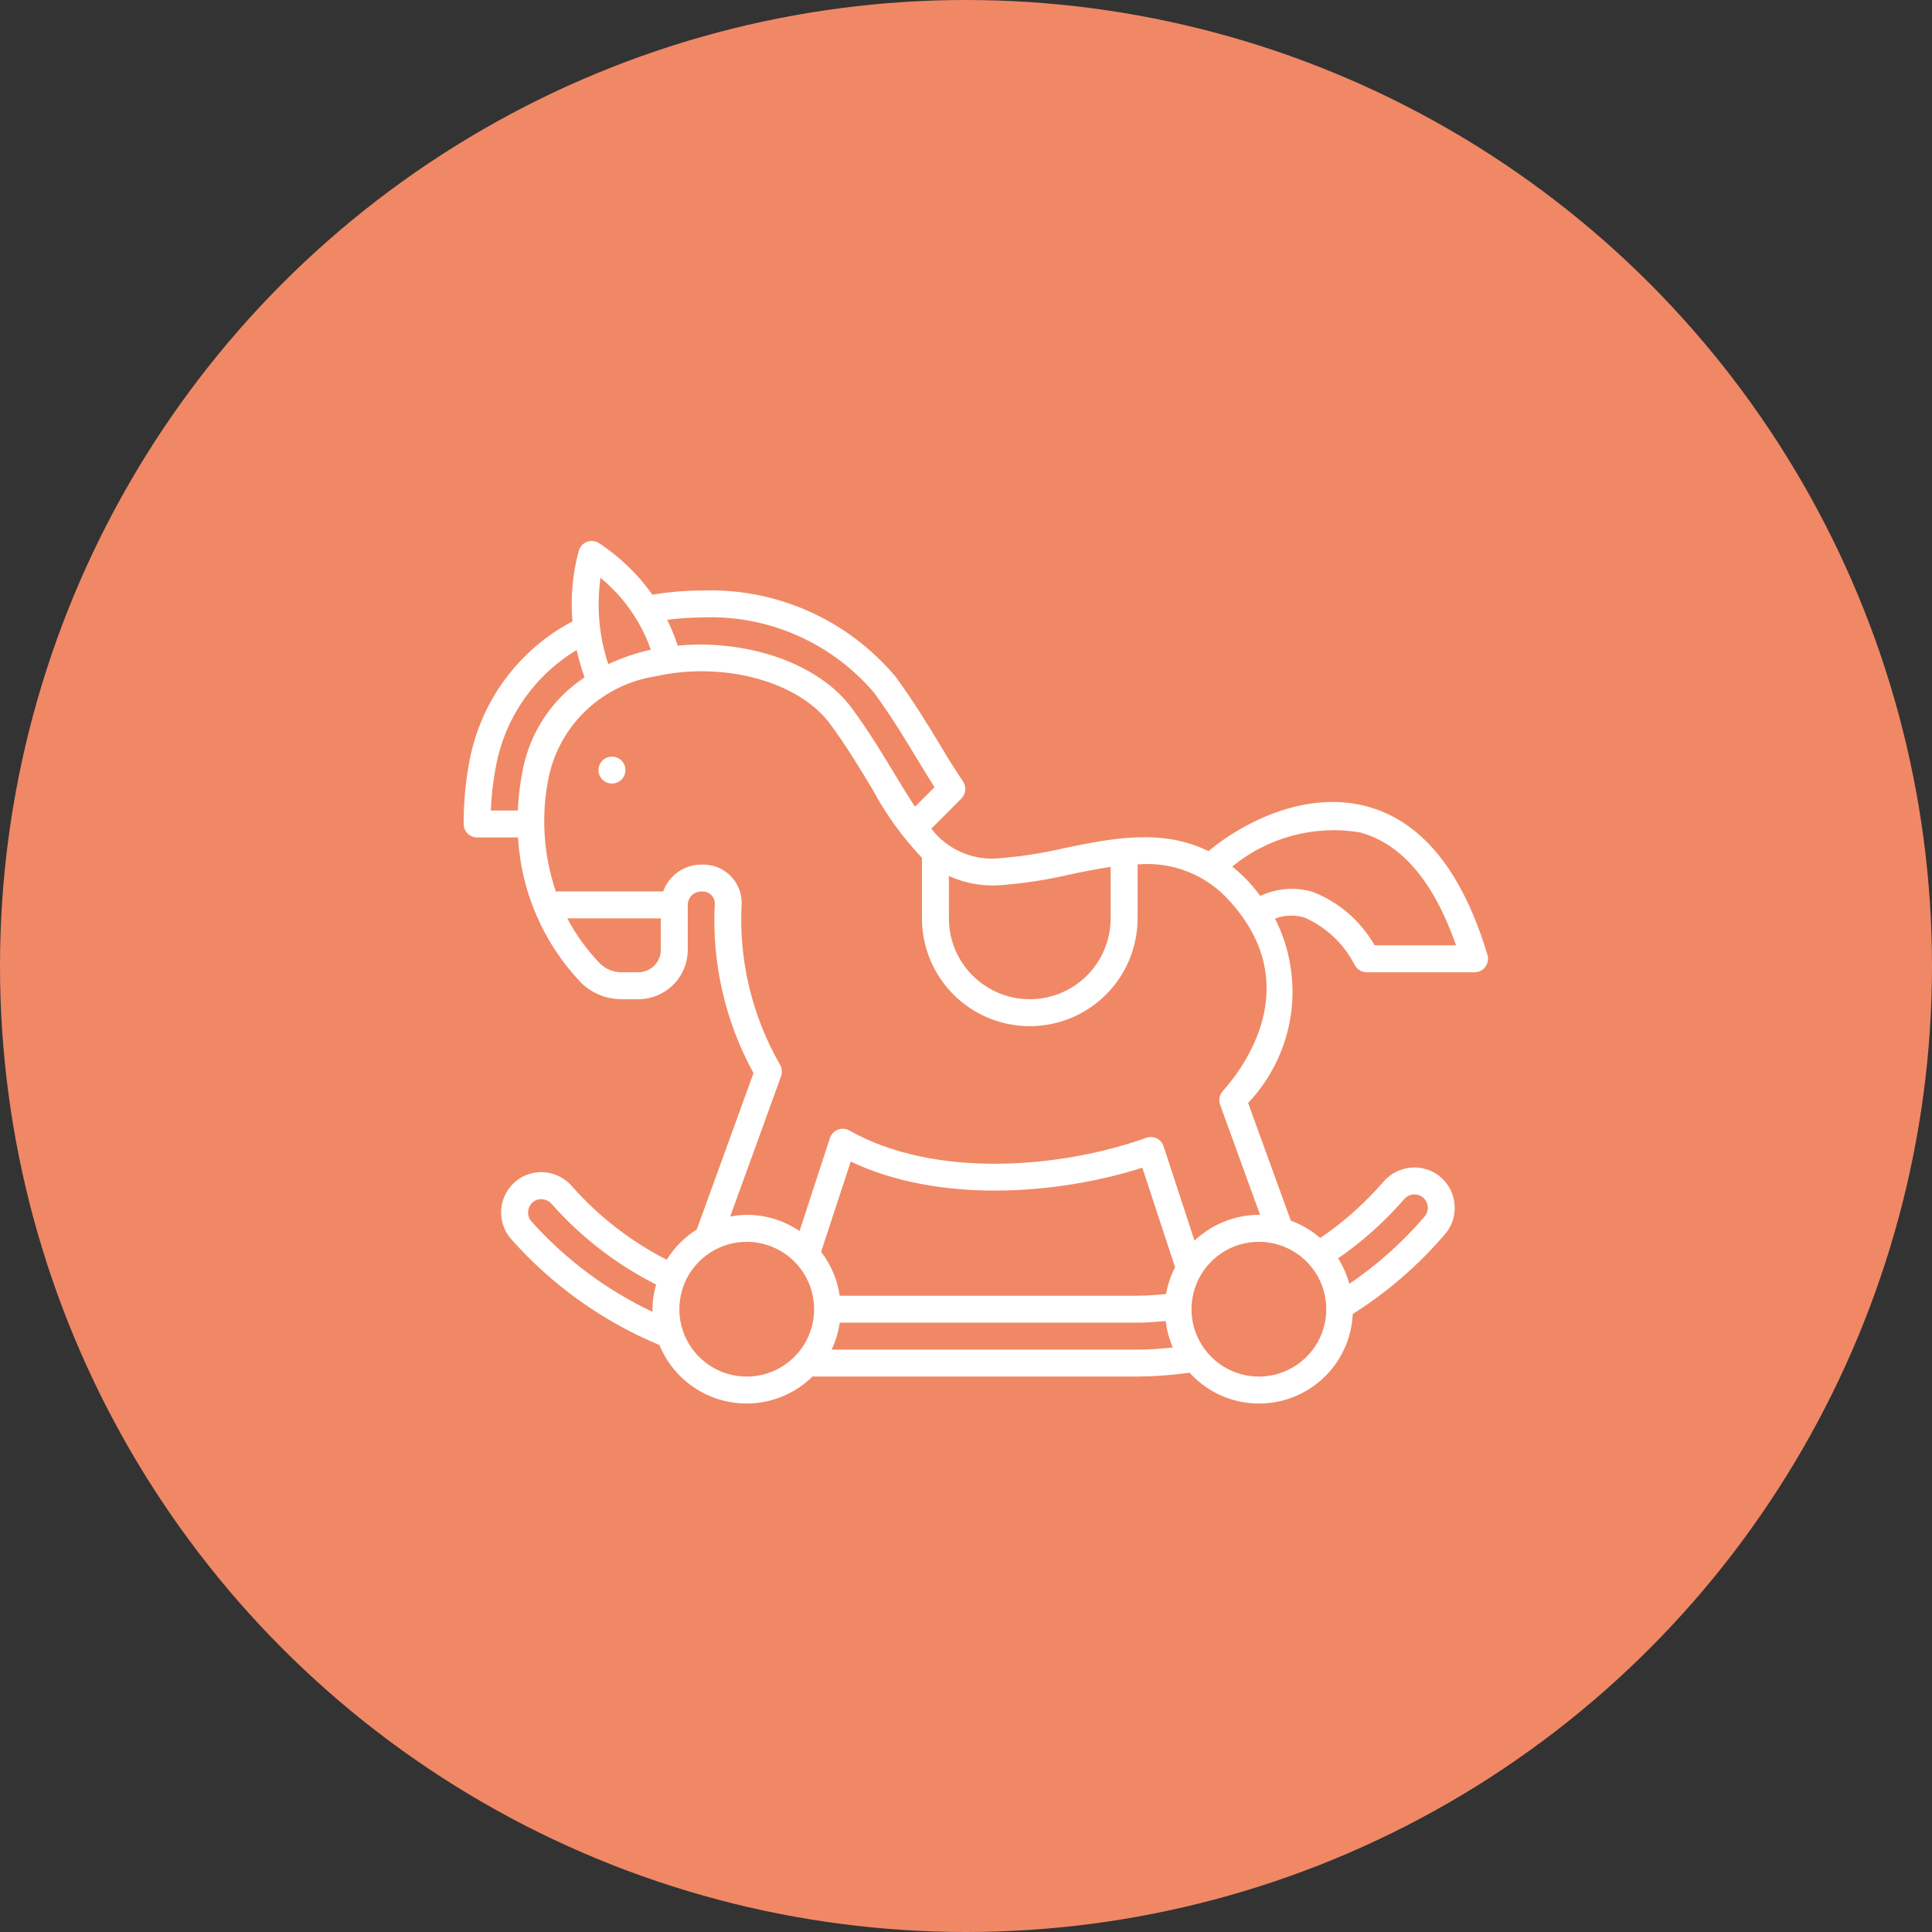
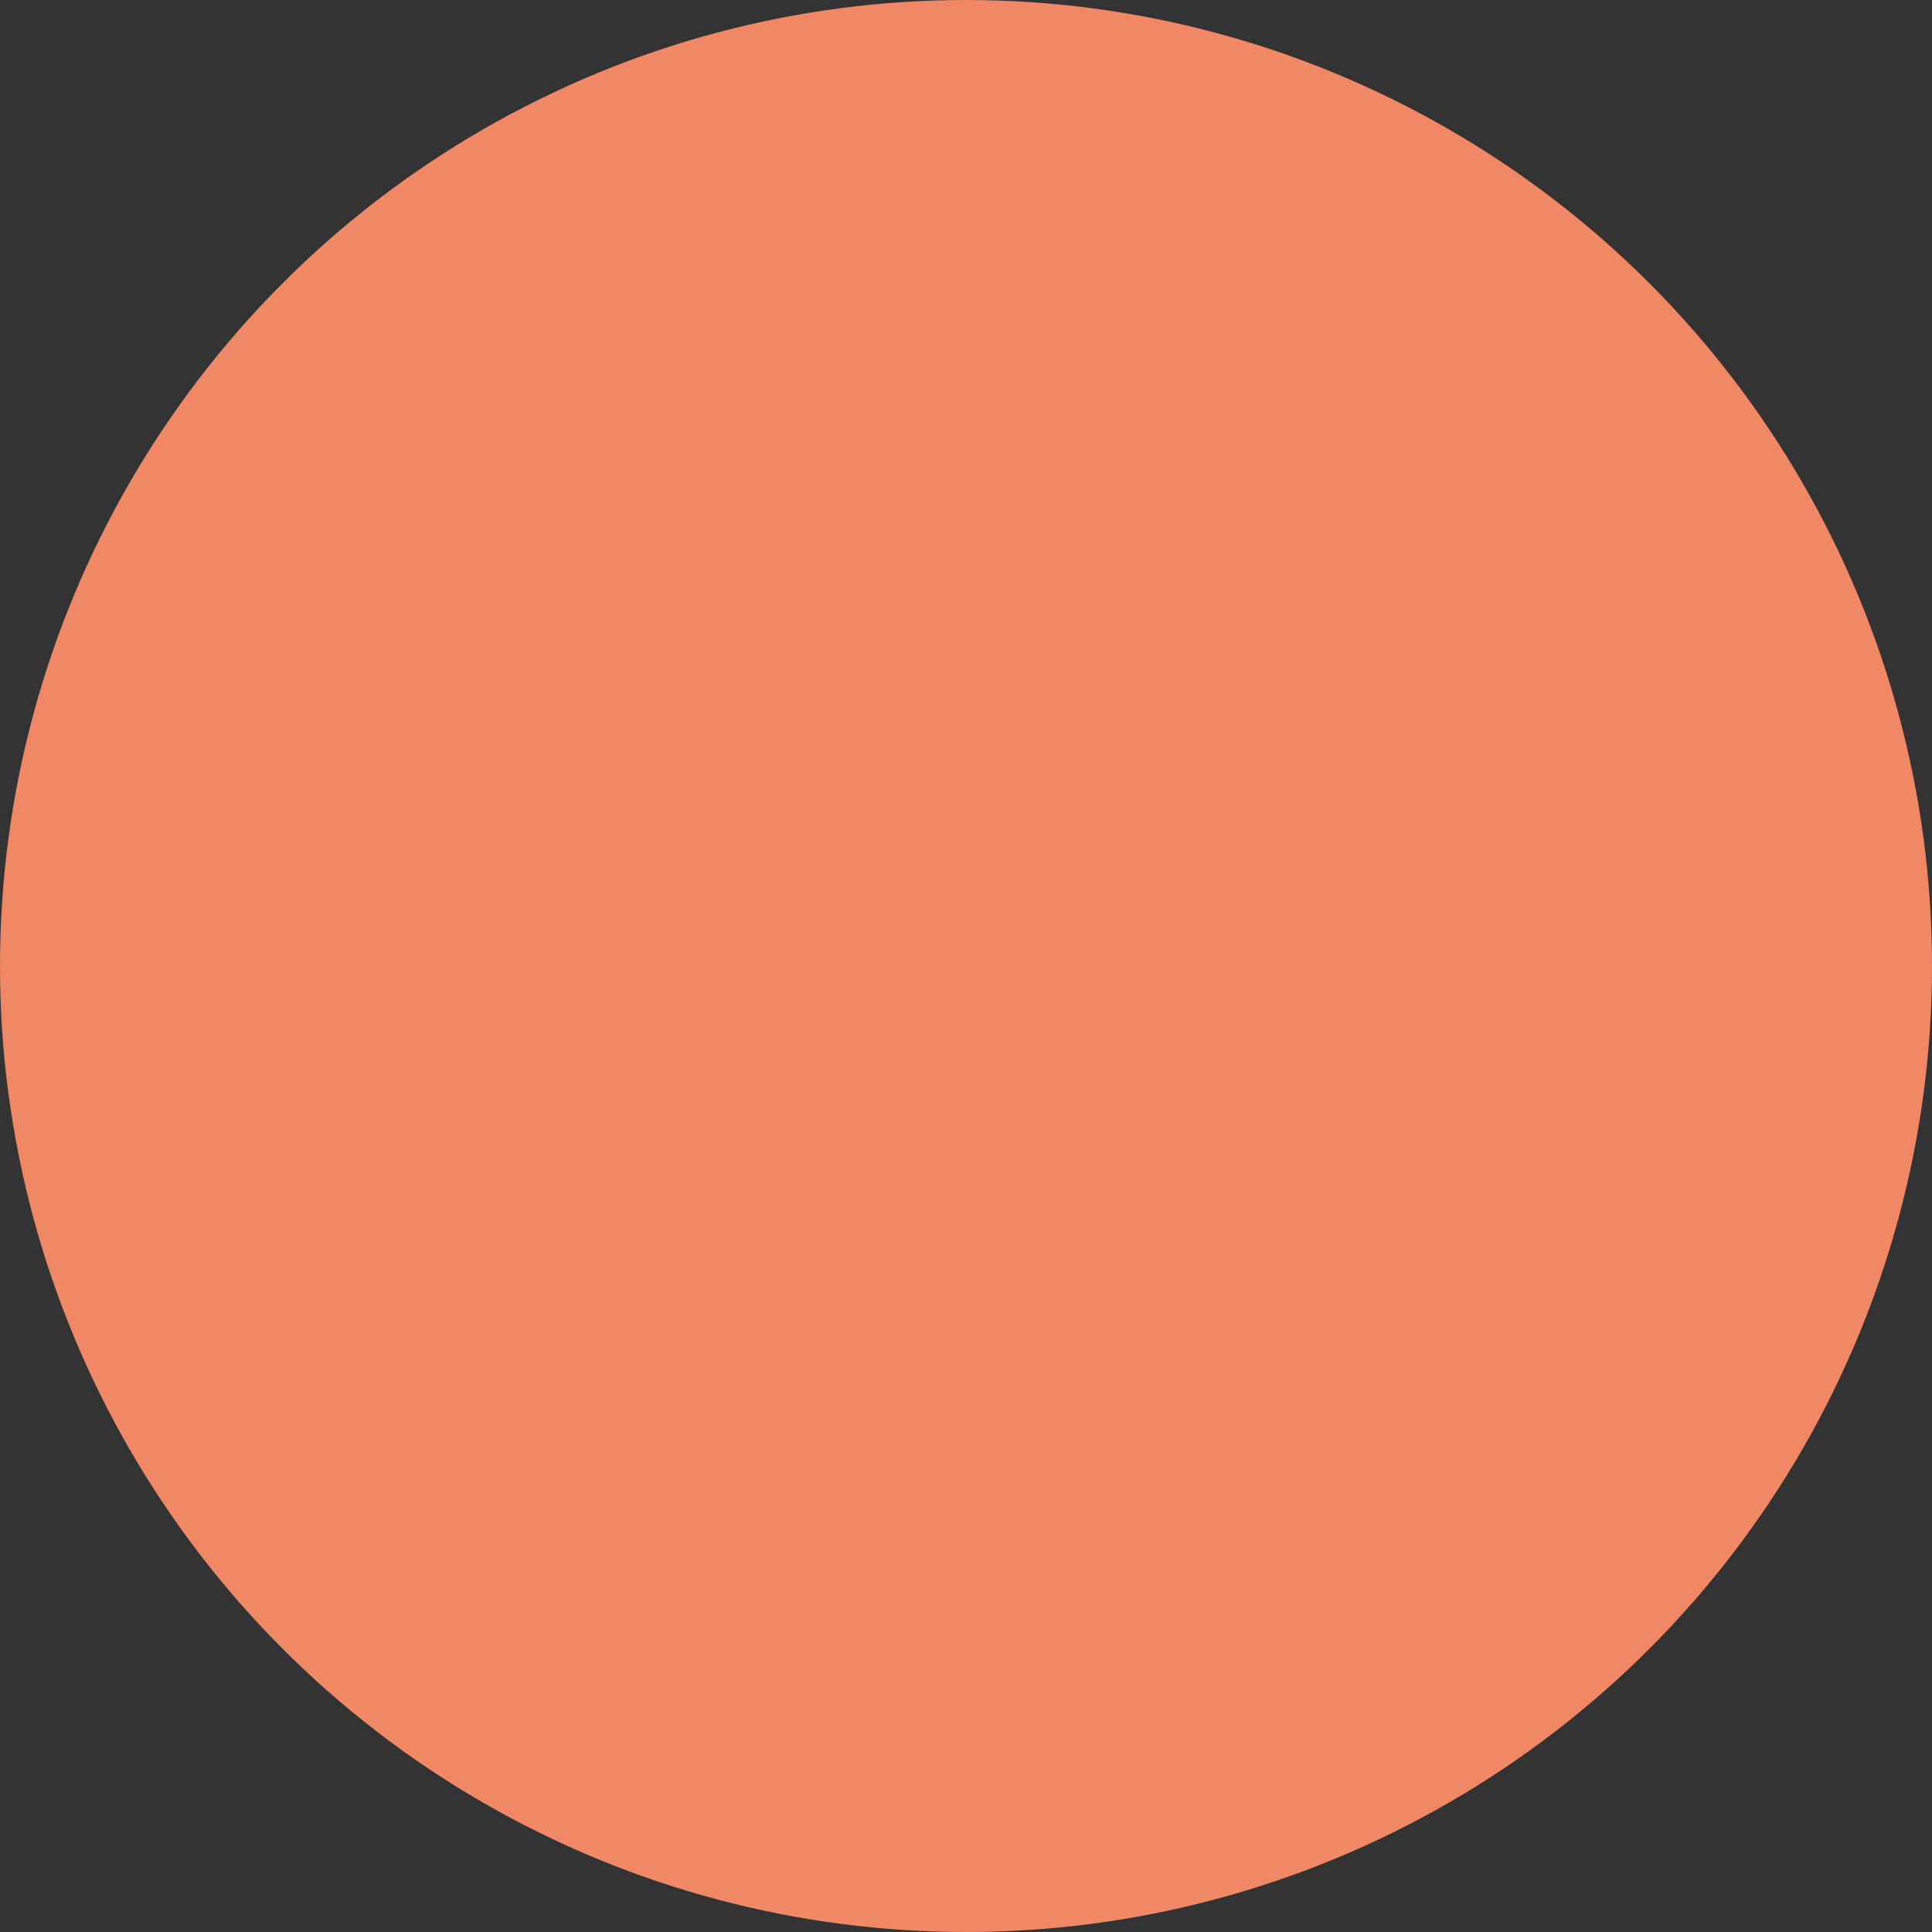
<svg xmlns="http://www.w3.org/2000/svg" width="50" height="50" viewBox="0 0 50 50" fill="none">
  <rect x="0" y="0" width="50" height="50" fill="#333333" stroke="none" />
  <circle cx="25" cy="25" r="24.5" fill="#F08865" stroke="#F08865" />
-   <path d="M35.384 20.872C33.727 20.42 32.052 21.37 31.275 22.028C30.072 21.43 28.751 21.7 27.552 21.948C26.991 22.08 26.421 22.168 25.846 22.213C25.514 22.243 25.18 22.188 24.875 22.054C24.57 21.919 24.304 21.71 24.102 21.446L24.88 20.667C24.938 20.61 24.973 20.534 24.981 20.453C24.988 20.372 24.967 20.291 24.922 20.223C24.727 19.933 24.541 19.638 24.363 19.337C24.038 18.796 23.666 18.183 23.177 17.513C22.564 16.781 21.791 16.2 20.917 15.813C20.044 15.426 19.094 15.245 18.139 15.283C17.718 15.285 17.298 15.321 16.884 15.391C16.512 14.865 16.045 14.413 15.507 14.059C15.462 14.029 15.412 14.01 15.358 14.003C15.305 13.996 15.251 14.002 15.2 14.019C15.149 14.037 15.103 14.066 15.066 14.104C15.028 14.142 14.999 14.188 14.982 14.239C14.818 14.838 14.762 15.462 14.815 16.081C14.129 16.443 13.533 16.954 13.072 17.578C12.611 18.202 12.297 18.922 12.152 19.684C12.048 20.225 11.997 20.774 12 21.325C12 21.418 12.037 21.506 12.102 21.572C12.168 21.637 12.257 21.674 12.349 21.674H13.407C13.486 23.072 14.058 24.398 15.021 25.415C15.16 25.557 15.326 25.669 15.51 25.745C15.693 25.822 15.89 25.86 16.088 25.86H16.52C16.859 25.859 17.184 25.724 17.424 25.485C17.664 25.245 17.799 24.92 17.799 24.581V23.423C17.799 23.375 17.808 23.329 17.826 23.285C17.844 23.241 17.871 23.202 17.905 23.169C17.939 23.137 17.98 23.111 18.024 23.095C18.069 23.078 18.116 23.071 18.163 23.074C18.209 23.07 18.255 23.076 18.298 23.093C18.341 23.109 18.38 23.134 18.412 23.167C18.444 23.2 18.468 23.24 18.483 23.283C18.497 23.327 18.502 23.373 18.497 23.419C18.423 24.935 18.771 26.442 19.501 27.772L18.036 31.81V31.817C17.719 32.016 17.452 32.284 17.255 32.602C16.326 32.127 15.494 31.482 14.802 30.701C14.652 30.526 14.448 30.405 14.223 30.358C13.998 30.31 13.763 30.338 13.555 30.438C13.411 30.509 13.285 30.612 13.187 30.739C13.088 30.867 13.021 31.015 12.989 31.173C12.958 31.33 12.963 31.493 13.005 31.648C13.046 31.804 13.123 31.948 13.229 32.068C14.285 33.26 15.597 34.197 17.066 34.809C17.218 35.18 17.458 35.507 17.767 35.763C18.075 36.018 18.441 36.194 18.834 36.274C19.226 36.354 19.632 36.336 20.016 36.222C20.399 36.108 20.749 35.901 21.034 35.619C21.045 35.619 21.055 35.625 21.066 35.625H29.441C29.891 35.622 30.34 35.588 30.786 35.524C31.108 35.881 31.529 36.134 31.996 36.251C32.463 36.367 32.953 36.343 33.406 36.18C33.858 36.017 34.252 35.724 34.538 35.337C34.823 34.95 34.987 34.487 35.009 34.006C35.905 33.441 36.71 32.744 37.398 31.938C37.502 31.815 37.577 31.67 37.617 31.514C37.656 31.357 37.658 31.194 37.624 31.036C37.59 30.879 37.52 30.731 37.419 30.605C37.319 30.479 37.19 30.378 37.044 30.31C36.834 30.214 36.599 30.189 36.374 30.24C36.149 30.29 35.947 30.413 35.799 30.589C35.32 31.141 34.772 31.629 34.168 32.039C33.944 31.845 33.686 31.693 33.407 31.591L32.301 28.545C32.895 27.918 33.281 27.124 33.406 26.27C33.531 25.416 33.388 24.544 32.998 23.774C33.242 23.68 33.51 23.671 33.76 23.746C34.32 23.993 34.779 24.425 35.058 24.971C35.087 25.028 35.132 25.077 35.187 25.111C35.242 25.144 35.306 25.162 35.37 25.162H38.161C38.215 25.162 38.269 25.149 38.318 25.125C38.366 25.1 38.408 25.065 38.441 25.021C38.473 24.978 38.495 24.927 38.505 24.873C38.514 24.82 38.511 24.765 38.495 24.713C37.846 22.548 36.798 21.255 35.384 20.872ZM25.883 22.909C26.494 22.863 27.1 22.77 27.697 22.63C28.044 22.555 28.392 22.49 28.743 22.434V23.767C28.743 24.322 28.523 24.854 28.13 25.247C27.738 25.639 27.205 25.86 26.65 25.86C26.095 25.86 25.563 25.639 25.17 25.247C24.778 24.854 24.557 24.322 24.557 23.767V22.669C24.972 22.859 25.428 22.942 25.883 22.909ZM18.139 15.98C18.984 15.941 19.827 16.096 20.603 16.433C21.379 16.769 22.068 17.279 22.617 17.922C23.088 18.567 23.448 19.165 23.766 19.694C23.927 19.96 24.065 20.182 24.185 20.373L23.68 20.878C23.503 20.607 23.332 20.332 23.166 20.054C22.854 19.536 22.501 18.948 22.05 18.334C21.203 17.176 19.355 16.538 17.539 16.709C17.464 16.48 17.373 16.257 17.266 16.041C17.555 16.003 17.847 15.982 18.139 15.98ZM15.541 14.953C16.138 15.444 16.588 16.088 16.845 16.817C16.832 16.817 16.818 16.817 16.805 16.823C16.438 16.907 16.082 17.029 15.742 17.189C15.504 16.469 15.435 15.704 15.541 14.953ZM12.837 19.817C12.954 19.199 13.201 18.612 13.561 18.096C13.921 17.58 14.386 17.146 14.925 16.823C14.977 17.063 15.045 17.299 15.129 17.53C14.713 17.805 14.357 18.16 14.081 18.576C13.805 18.991 13.616 19.458 13.524 19.948C13.458 20.287 13.416 20.631 13.4 20.976H12.702C12.718 20.587 12.763 20.199 12.837 19.817ZM16.52 25.162H16.088C15.983 25.163 15.879 25.143 15.782 25.103C15.685 25.064 15.597 25.005 15.522 24.93C15.189 24.584 14.906 24.192 14.682 23.767H17.102V24.581C17.102 24.735 17.04 24.883 16.931 24.991C16.822 25.1 16.674 25.162 16.52 25.162ZM13.753 31.609C13.717 31.568 13.692 31.52 13.678 31.467C13.665 31.415 13.663 31.361 13.675 31.308C13.685 31.256 13.707 31.206 13.74 31.164C13.772 31.122 13.815 31.088 13.863 31.065C13.934 31.034 14.013 31.026 14.088 31.044C14.164 31.061 14.232 31.103 14.281 31.163C15.041 32.021 15.957 32.727 16.98 33.243C16.92 33.451 16.887 33.666 16.884 33.882C16.884 33.906 16.89 33.927 16.89 33.952C15.698 33.389 14.631 32.592 13.753 31.609ZM19.325 35.626C18.98 35.626 18.643 35.524 18.356 35.332C18.069 35.141 17.846 34.868 17.714 34.55C17.582 34.231 17.547 33.88 17.615 33.542C17.682 33.203 17.848 32.893 18.092 32.649C18.336 32.405 18.647 32.239 18.985 32.172C19.323 32.104 19.674 32.139 19.993 32.271C20.311 32.403 20.584 32.626 20.775 32.913C20.967 33.2 21.069 33.537 21.069 33.882C21.069 34.345 20.886 34.788 20.558 35.115C20.231 35.442 19.788 35.626 19.325 35.626ZM30.178 33.489C29.929 33.513 29.678 33.533 29.441 33.533H21.731C21.672 33.12 21.506 32.728 21.25 32.398L22.017 30.061C24.262 31.134 27.314 30.938 29.563 30.22L30.401 32.766C30.401 32.775 30.412 32.779 30.416 32.788C30.3 33.008 30.22 33.244 30.178 33.489ZM29.441 34.928H21.522C21.627 34.708 21.697 34.473 21.731 34.231H29.441C29.676 34.231 29.923 34.209 30.169 34.188C30.196 34.424 30.258 34.654 30.352 34.872C30.05 34.907 29.745 34.926 29.441 34.928ZM36.33 31.046C36.378 30.983 36.447 30.939 36.524 30.921C36.601 30.902 36.681 30.911 36.753 30.944C36.801 30.967 36.843 31 36.876 31.041C36.909 31.083 36.932 31.132 36.943 31.184C36.954 31.236 36.954 31.291 36.94 31.344C36.927 31.396 36.902 31.445 36.867 31.486C36.298 32.15 35.644 32.735 34.92 33.226C34.857 32.992 34.759 32.77 34.63 32.566C35.258 32.132 35.829 31.622 36.33 31.046ZM34.324 33.882C34.324 34.227 34.222 34.564 34.03 34.851C33.838 35.138 33.566 35.361 33.247 35.493C32.929 35.625 32.578 35.66 32.24 35.593C31.901 35.525 31.591 35.359 31.347 35.115C31.103 34.871 30.937 34.561 30.869 34.222C30.802 33.884 30.837 33.533 30.969 33.215C31.101 32.896 31.324 32.624 31.611 32.432C31.898 32.24 32.235 32.138 32.58 32.138C33.042 32.138 33.486 32.322 33.813 32.649C34.14 32.976 34.324 33.419 34.324 33.882ZM31.645 28.238C31.603 28.284 31.575 28.341 31.562 28.402C31.55 28.464 31.555 28.527 31.575 28.587L32.611 31.44H32.58C31.959 31.442 31.363 31.681 30.913 32.108L30.114 29.666C30.099 29.622 30.076 29.581 30.046 29.546C30.015 29.511 29.978 29.482 29.936 29.461C29.894 29.441 29.849 29.429 29.802 29.426C29.756 29.424 29.709 29.431 29.665 29.447C27.419 30.247 24.172 30.499 21.983 29.258C21.938 29.232 21.888 29.217 21.837 29.213C21.785 29.209 21.733 29.217 21.685 29.235C21.637 29.254 21.593 29.283 21.558 29.321C21.522 29.358 21.495 29.403 21.479 29.452L20.692 31.859C20.289 31.585 19.813 31.439 19.325 31.44C19.182 31.442 19.039 31.456 18.898 31.484L20.215 27.85C20.233 27.799 20.239 27.745 20.233 27.692C20.228 27.639 20.209 27.587 20.18 27.542C19.455 26.276 19.112 24.827 19.195 23.37C19.195 23.236 19.169 23.104 19.117 22.981C19.065 22.858 18.989 22.747 18.893 22.654C18.797 22.561 18.683 22.488 18.559 22.441C18.434 22.393 18.301 22.371 18.168 22.376H18.156C17.939 22.375 17.727 22.441 17.549 22.565C17.372 22.689 17.236 22.865 17.163 23.069H14.442C14.424 23.071 14.406 23.075 14.388 23.08C14.058 22.115 13.996 21.078 14.207 20.08C14.354 19.424 14.694 18.828 15.185 18.368C15.675 17.909 16.293 17.608 16.957 17.504C18.734 17.105 20.683 17.639 21.491 18.746C21.922 19.334 22.267 19.908 22.571 20.413C22.919 21.064 23.353 21.665 23.86 22.201V23.767C23.86 24.507 24.154 25.216 24.677 25.74C25.2 26.263 25.91 26.557 26.65 26.557C27.39 26.557 28.1 26.263 28.623 25.74C29.147 25.216 29.441 24.507 29.441 23.767V22.371C29.888 22.331 30.338 22.398 30.754 22.565C31.171 22.732 31.542 22.996 31.837 23.334C33.792 25.504 32.184 27.636 31.645 28.238ZM35.573 24.464C35.213 23.83 34.645 23.341 33.965 23.079C33.518 22.949 33.039 22.987 32.619 23.186C32.535 23.075 32.447 22.968 32.355 22.864C32.212 22.706 32.057 22.56 31.891 22.427C32.347 22.051 32.879 21.778 33.45 21.626C34.021 21.473 34.618 21.445 35.201 21.544C36.273 21.836 37.107 22.817 37.682 24.464H35.573ZM16.186 19.93C16.186 19.999 16.165 20.066 16.127 20.123C16.089 20.181 16.034 20.226 15.971 20.252C15.907 20.278 15.837 20.285 15.769 20.272C15.701 20.258 15.639 20.225 15.59 20.176C15.542 20.128 15.508 20.065 15.495 19.998C15.482 19.93 15.488 19.86 15.515 19.796C15.541 19.733 15.586 19.678 15.643 19.64C15.701 19.601 15.768 19.581 15.837 19.581C15.93 19.581 16.018 19.618 16.084 19.683C16.149 19.748 16.186 19.837 16.186 19.93Z" fill="white" />
</svg>